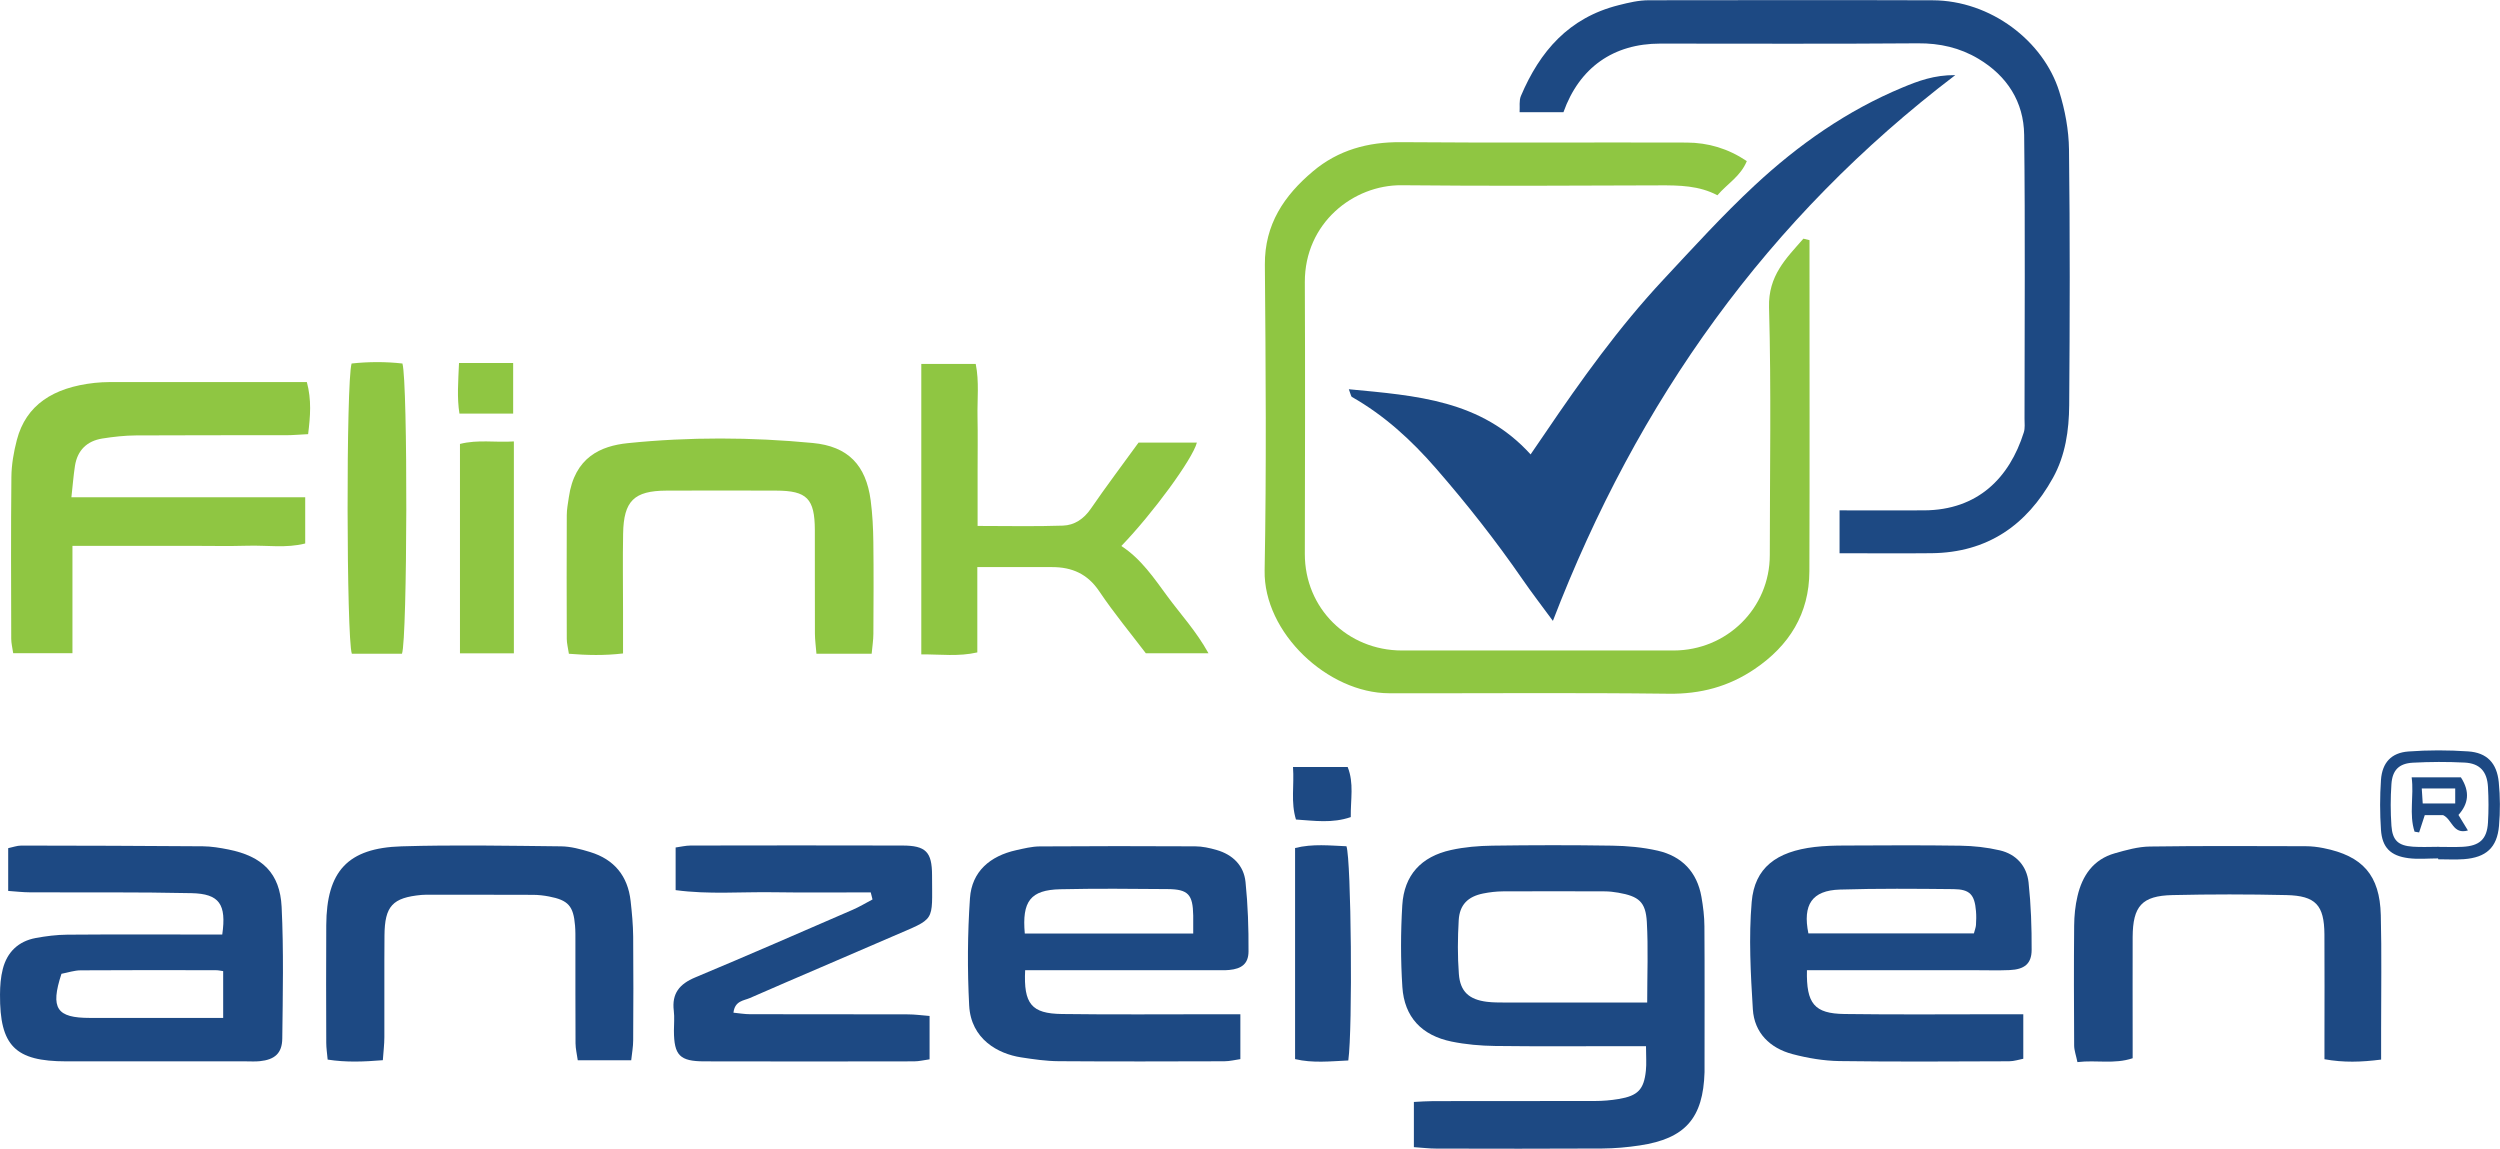
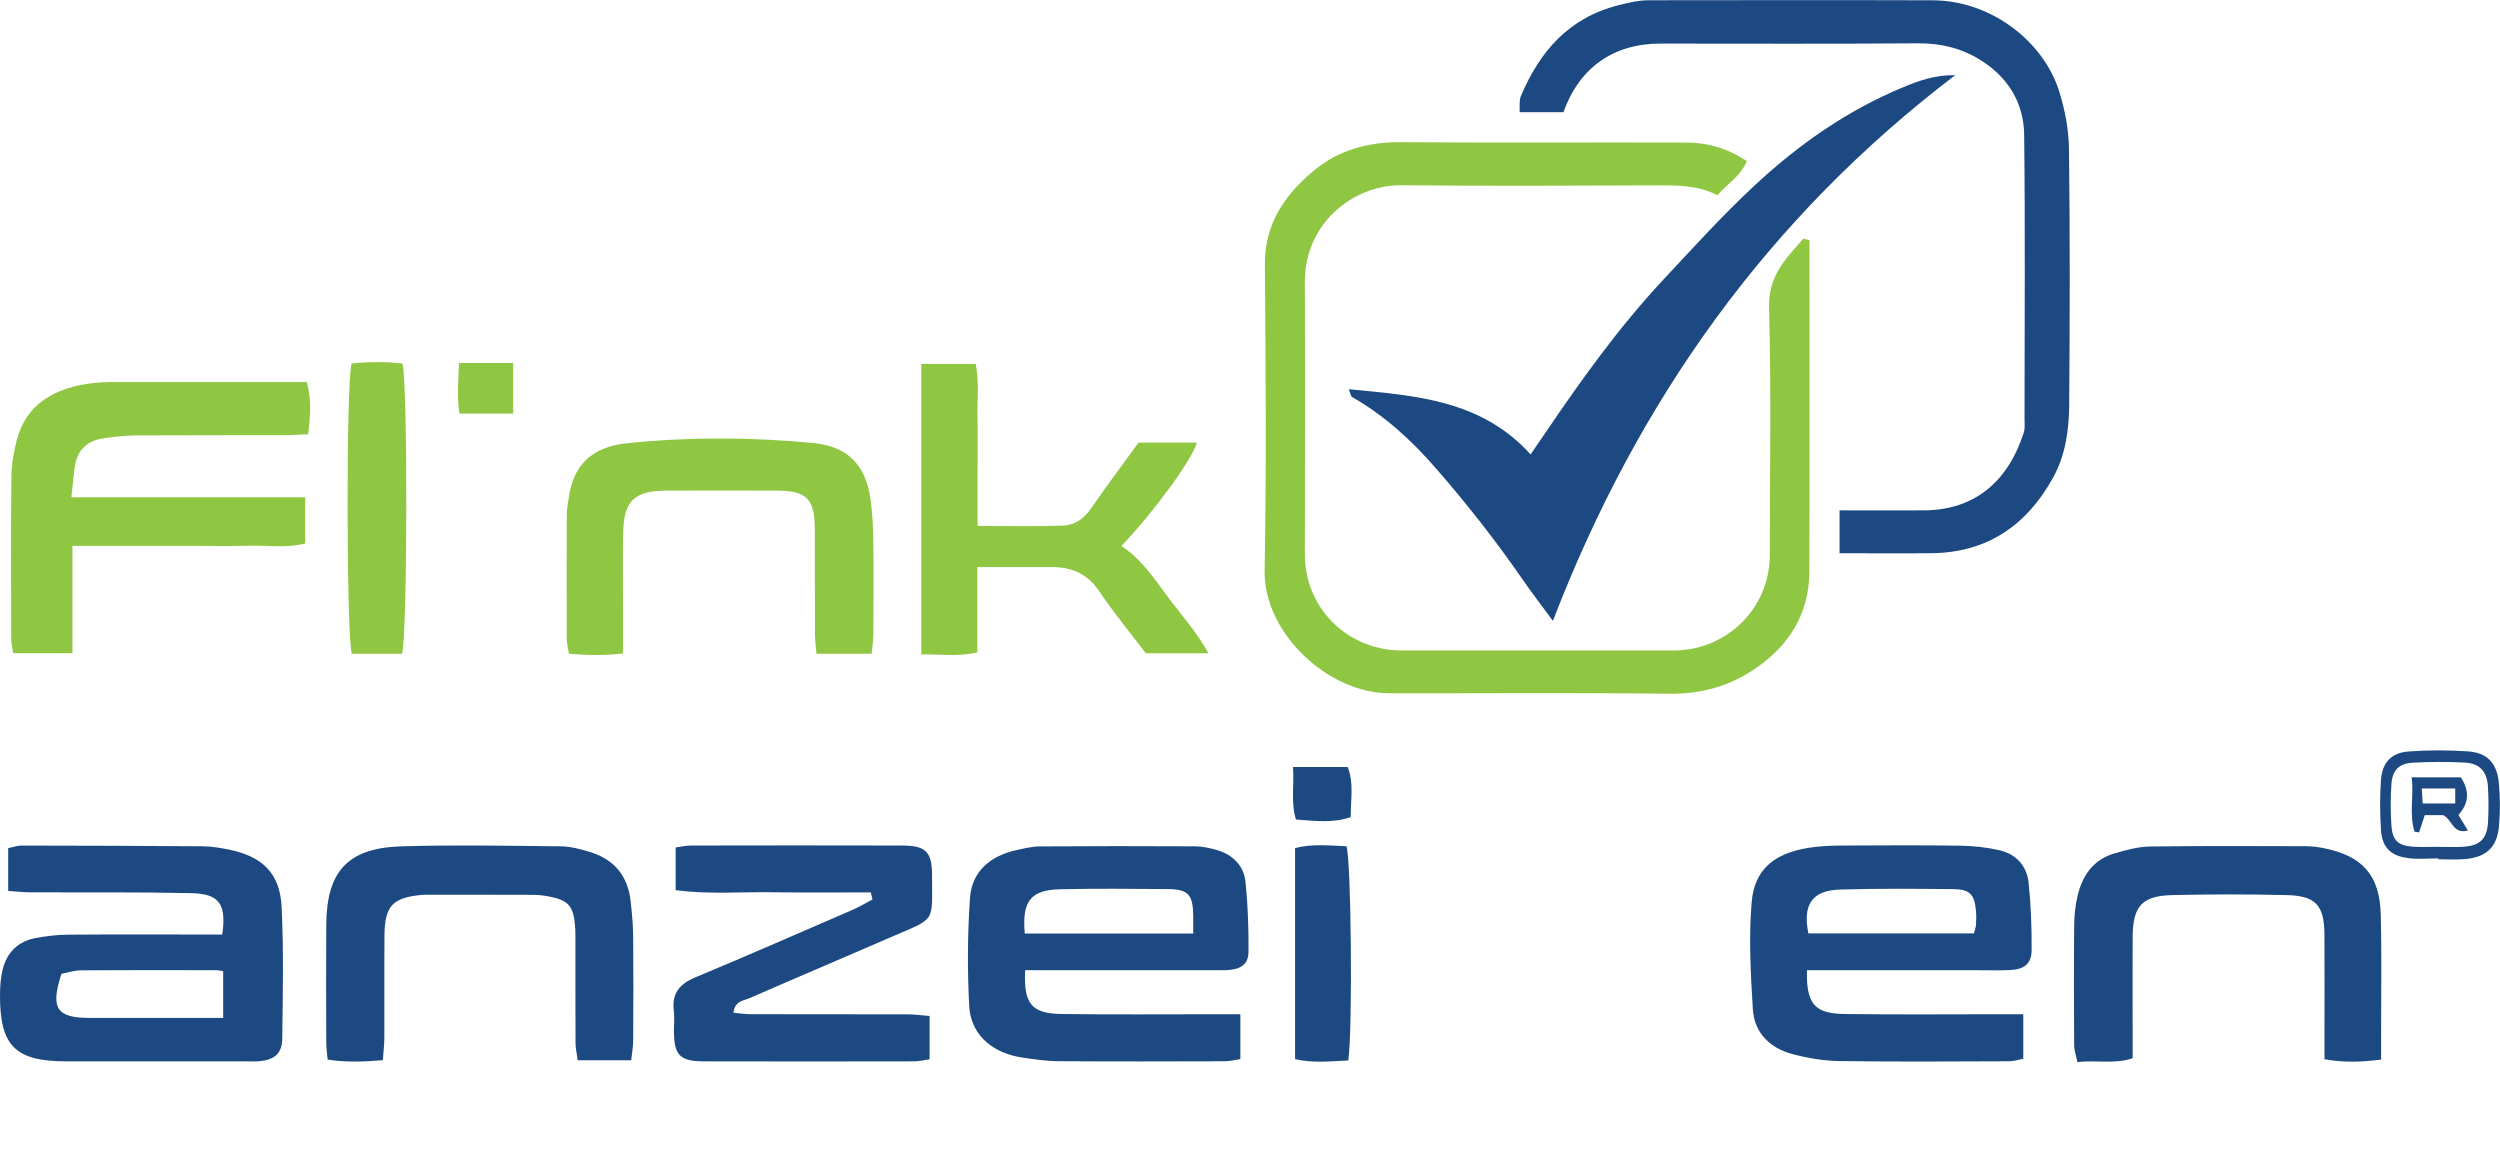
<svg xmlns="http://www.w3.org/2000/svg" id="Ebene_1" data-name="Ebene 1" viewBox="0 0 625.64 287.5">
  <defs>
    <style>
      .cls-1 {
        fill: #8fc642;
      }

      .cls-1, .cls-2 {
        stroke-width: 0px;
      }

      .cls-2 {
        fill: #1d4983;
      }
    </style>
  </defs>
  <path class="cls-1" d="M452.84,60.11c0,1.79,0,3.58,0,5.37,0,25.83.06,51.66-.03,77.49-.04,10.6-5.04,18.6-13.7,24.46-6.48,4.39-13.52,6.28-21.48,6.18-23.33-.29-46.66-.07-69.99-.12-15.31-.03-31.45-15.1-31.16-30.75.47-25.49.27-51,.06-76.49-.08-10.11,4.85-17.33,12.05-23.39,6.31-5.31,13.74-7.35,22.04-7.28,23.83.2,47.66.02,71.49.1,5.33.02,10.34,1.48,15.03,4.64-1.57,3.82-4.87,5.65-7.36,8.55-4.59-2.43-9.52-2.5-14.53-2.48-21.5.08-43,.19-64.49-.03-12.07-.12-24.29,9.47-24.23,24.27.1,22.66.05,45.33,0,67.99-.03,13.61,10.7,24.16,24.29,24.17,22.66.01,45.33.01,67.99,0,13.33-.01,24.08-10.58,24.08-23.89,0-20.67.38-41.34-.19-61.99-.22-7.95,4.29-12.25,8.6-17.18l1.51.37Z" />
-   <path class="cls-2" d="M411.93,261.81c-2.04,0-3.67,0-5.31,0-10.82,0-21.65.09-32.47-.05-3.63-.05-7.32-.37-10.88-1.1-7.5-1.54-11.83-6.14-12.32-13.67-.44-6.79-.43-13.66-.02-20.45.46-7.53,4.71-12.17,12.19-13.82,3.38-.75,6.91-1.04,10.38-1.09,9.99-.14,19.99-.16,29.97,0,3.8.06,7.66.41,11.36,1.25,6.05,1.38,9.86,5.32,10.96,11.54.43,2.44.74,4.95.75,7.42.08,11.66.03,23.31.03,34.97,0,.5.02,1,0,1.5-.34,11.51-4.81,16.63-16.21,18.34-3.11.47-6.28.75-9.43.77-13.82.08-27.64.05-41.47.02-1.77,0-3.54-.22-5.63-.36v-11.31c1.66-.08,3.25-.21,4.85-.21,13.49-.02,26.98,0,40.47-.03,1.98,0,3.98-.17,5.94-.5,4.8-.8,6.31-2.37,6.8-7.08.19-1.79.03-3.62.03-6.16ZM412.22,250.92c0-7,.28-13.62-.09-20.2-.29-5.04-2.02-6.42-7.15-7.32-1.14-.2-2.3-.33-3.45-.33-8.47-.03-16.95-.04-25.42,0-1.64.01-3.31.21-4.93.53-3.83.77-5.91,2.82-6.13,6.71-.26,4.47-.3,8.98.04,13.44.33,4.43,2.58,6.41,7.04,6.96,1.48.18,2.98.17,4.48.18,8.31.02,16.62,0,24.92,0,3.46,0,6.92,0,10.7,0Z" />
  <path class="cls-2" d="M337.56,97.41c16.78,1.61,33.11,2.65,45.48,16.31,1.19-1.73,2.38-3.45,3.55-5.19,9.09-13.42,18.52-26.59,29.6-38.47,7.49-8.02,14.88-16.18,22.91-23.65,10.95-10.19,23.14-18.75,37.06-24.53,3.88-1.61,7.88-3.13,13.16-3.08-47.07,35.84-79.52,81.55-100.7,136.58-2.87-3.9-5.32-7.08-7.6-10.39-6.68-9.67-13.92-18.88-21.65-27.76-6.18-7.1-12.9-13.26-21.06-17.9-.21-.12-.24-.57-.76-1.92Z" />
  <path class="cls-2" d="M460.36,138.44v-10.72c7.21,0,14.17.03,21.14,0,13.46-.06,21.39-8.15,24.97-19.51.34-1.07.18-2.31.18-3.46,0-23.66.19-47.33-.09-70.99-.1-8.26-4.25-14.76-11.46-19.06-4.65-2.77-9.65-3.9-15.13-3.86-21.5.17-42.99.07-64.49.07-11.7,0-20.23,5.99-24.22,17.17h-10.97c.09-1.4-.17-2.9.33-4.07,4.75-11.18,11.97-19.57,24.43-22.71,2.57-.65,5.01-1.24,7.61-1.24,23.66-.02,47.33-.07,70.99.01,14.57.05,27.74,10.21,31.68,22.81,1.46,4.66,2.39,9.67,2.45,14.53.26,21.33.21,42.66.05,63.99-.05,6.27-.94,12.55-4.06,18.18-6.6,11.9-16.45,18.7-30.35,18.86-7.49.08-14.98.01-23.03.01Z" />
  <path class="cls-2" d="M2.05,222.97v-10.71c1.12-.23,2.2-.65,3.29-.65,15.14.02,30.29.06,45.43.18,2.14.02,4.29.38,6.4.8,8.46,1.69,12.9,5.93,13.31,14.38.53,10.96.29,21.96.16,32.94-.04,3.7-1.92,5.29-5.64,5.66-1.15.12-2.33.04-3.49.04-14.98,0-29.96.01-44.94,0-12.79-.01-16.64-3.87-16.57-16.72.01-2.14.17-4.34.7-6.4,1.08-4.22,3.89-6.93,8.21-7.74,2.6-.48,5.27-.82,7.91-.84,11.32-.09,22.64-.04,33.96-.04,1.64,0,3.28,0,4.84,0,1.08-7.56-.69-10.2-7.7-10.35-13.47-.3-26.96-.15-40.44-.21-1.76,0-3.53-.22-5.44-.35ZM15.38,243.7c-2.85,8.71-1.18,11.04,7.14,11.04,8.8,0,17.59,0,26.39,0,2.12,0,4.24,0,6.94,0v-11.71c-.54-.07-1.17-.23-1.81-.23-11.29-.02-22.57-.05-33.86.03-1.59.01-3.18.56-4.81.87Z" />
  <path class="cls-2" d="M256.55,242.79c-.41,8.44,1.58,10.87,9.17,10.97,12.98.18,25.96.05,38.94.06,1.8,0,3.59,0,5.75,0v11.23c-1.24.17-2.64.54-4.04.54-13.81.04-27.63.08-41.44-.02-3.14-.02-6.29-.48-9.4-.96-5.73-.88-12.55-4.53-12.99-13-.46-8.92-.41-17.92.2-26.82.46-6.71,5.05-10.57,11.54-12.02,1.94-.43,3.92-.93,5.88-.95,12.98-.09,25.95-.09,38.93-.02,1.79,0,3.63.41,5.37.91,4.02,1.16,6.81,3.86,7.24,8.01.59,5.76.79,11.59.75,17.39-.02,3.07-1.72,4.34-4.83,4.63-1.16.11-2.33.04-3.49.05-14.15,0-28.29,0-42.44,0h-5.14ZM298.61,233.62c0-1.9.02-3.21,0-4.52-.09-5.24-1.25-6.56-6.39-6.6-8.96-.08-17.93-.16-26.88.04-7.45.17-9.61,2.99-8.88,11.08h42.15Z" />
  <path class="cls-2" d="M452.2,242.79c-.19,8.41,1.86,10.87,9.39,10.97,12.99.18,25.98.06,38.98.06,1.8,0,3.6,0,5.77,0v11.14c-1.06.2-2.29.62-3.53.63-14.16.05-28.32.15-42.47-.05-3.94-.06-7.96-.74-11.78-1.75-5.61-1.49-9.53-5.3-9.9-11.21-.55-8.94-1.05-17.98-.29-26.86.73-8.56,6.16-12.62,15.77-13.76,2.47-.29,4.98-.35,7.48-.36,9.66-.04,19.32-.11,28.98.04,3.29.05,6.65.41,9.85,1.16,4.1.95,6.76,3.9,7.21,8.03.6,5.6.8,11.27.77,16.91-.02,3.47-1.83,4.87-5.53,5.03-2.83.12-5.66.03-8.49.03-12.33,0-24.65,0-36.98,0h-5.22ZM493.98,233.59c.22-.86.48-1.47.52-2.1.08-1.16.1-2.34,0-3.5-.34-4.09-1.52-5.43-5.57-5.48-9.5-.1-19-.18-28.49.11-6.98.21-9.34,3.79-7.88,10.97h41.41Z" />
  <path class="cls-1" d="M76.38,124.45v11.56c-4.76,1.22-9.57.42-14.3.56-4.82.14-9.66.03-14.48.03h-14.48c-4.82,0-9.64,0-14.99,0v26.86H3.3c-.2-1.39-.49-2.5-.49-3.6-.03-13.49-.1-26.97.04-40.46.03-3.11.58-6.29,1.37-9.31,2.29-8.73,9.07-13.13,19.46-14.27,2.47-.27,4.99-.2,7.48-.2,13.32-.02,26.64,0,39.96-.01,1.8,0,3.6,0,5.67,0,1.2,4.5.88,8.51.32,13.04-2.09.1-3.85.27-5.62.27-12.49.02-24.97-.03-37.46.05-2.8.02-5.63.33-8.4.77-3.86.61-6.26,2.94-6.87,6.85-.37,2.39-.55,4.81-.89,7.86h58.5Z" />
  <path class="cls-2" d="M217.9,223.32c-8.09,0-16.19.1-24.28-.03-8.09-.13-16.23.59-24.54-.53v-10.67c1.28-.17,2.52-.49,3.77-.49,17.66-.03,35.32-.05,52.97,0,5.87.01,7.42,1.58,7.43,7.43,0,12.03,1.07,10.55-9.91,15.33-11.88,5.17-23.82,10.21-35.7,15.41-1.51.66-3.75.67-4.09,3.66,1.43.14,2.8.38,4.17.38,13.16.03,26.32,0,39.48.04,1.76,0,3.52.25,5.43.4v10.85c-1.38.19-2.64.51-3.89.51-17.49.03-34.98.05-52.47,0-6.18-.01-7.59-1.5-7.62-7.66,0-1.67.17-3.35-.03-4.99-.54-4.34,1.43-6.72,5.37-8.36,13.18-5.51,26.28-11.24,39.39-16.92,1.71-.74,3.32-1.72,4.97-2.59-.15-.58-.29-1.17-.44-1.75Z" />
  <path class="cls-1" d="M244.58,141.92v21.35c-4.72,1.08-9.11.47-14.02.49v-72.68h13.62c.9,4.44.36,8.9.45,13.3.09,4.5.02,9,.02,13.49,0,4.45,0,8.9,0,13.75,7.45,0,14.42.16,21.36-.08,2.87-.1,5.21-1.66,6.97-4.22,3.85-5.61,7.95-11.04,11.95-16.56h14.6c-1.08,4.14-11.03,17.71-18.91,25.88,4.98,3.24,8.19,8.06,11.61,12.7,3.29,4.47,7.11,8.57,10.2,14.14h-15.68c-3.72-4.9-7.96-10.01-11.65-15.5-2.93-4.37-6.83-6.06-11.79-6.06-5.98,0-11.95,0-18.74,0Z" />
  <path class="cls-2" d="M157.99,265.34h-13.4c-.2-1.47-.55-2.86-.56-4.25-.05-8.49-.02-16.98-.03-25.46,0-1.33.02-2.66-.09-3.99-.4-4.91-1.7-6.37-6.52-7.29-1.29-.25-2.63-.4-3.94-.41-8.65-.04-17.31-.02-25.96-.02-.67,0-1.33-.02-2,.04-7.25.68-9.21,2.76-9.27,10.15-.07,8.49,0,16.98-.03,25.46,0,1.78-.23,3.55-.38,5.75-4.8.39-9.16.57-13.81-.15-.14-1.62-.35-2.9-.35-4.18-.03-9.82-.06-19.64,0-29.46.07-13.48,5.34-19.32,18.84-19.73,13.3-.4,26.62-.14,39.92,0,2.44.03,4.93.71,7.29,1.43,6.01,1.84,9.42,5.99,10.12,12.25.33,2.96.61,5.94.64,8.92.08,8.65.05,17.31,0,25.96,0,1.58-.3,3.15-.49,4.95Z" />
  <path class="cls-1" d="M218.12,163.6h-13.8c-.14-1.81-.37-3.4-.38-4.99-.04-8.66.01-17.32-.02-25.98-.03-7.85-1.97-9.83-9.67-9.85-9.16-.03-18.32-.04-27.48,0-8.09.04-10.69,2.57-10.83,10.75-.12,6.49-.02,12.99-.02,19.48,0,3.32,0,6.63,0,10.52-4.62.55-8.96.45-13.55.08-.23-1.52-.53-2.62-.53-3.72-.04-10.32-.04-20.65,0-30.97,0-1.48.3-2.96.51-4.44,1.43-10.11,8.06-12.89,14.77-13.58,15.4-1.57,30.87-1.51,46.28-.04,8.81.84,13.32,5.51,14.49,14.35.45,3.44.63,6.93.67,10.4.1,7.66.05,15.32.01,22.98,0,1.59-.27,3.19-.43,5.01Z" />
  <path class="cls-2" d="M595.87,265.17c-5,.64-9.35.77-14.16-.09,0-2.02,0-3.65,0-5.28,0-8.67.05-17.33-.01-26-.06-7.29-2.18-9.63-9.52-9.8-9.49-.22-19-.22-28.49,0-7.67.17-9.94,2.76-9.98,10.52-.03,8.33,0,16.66,0,25,0,1.64,0,3.28,0,5.31-4.63,1.55-9.05.39-13.82.97-.35-1.7-.81-2.92-.82-4.14-.06-10-.09-20,0-30,.02-2.48.27-5.01.84-7.41,1.2-5.15,3.98-9.19,9.34-10.71,2.85-.81,5.82-1.65,8.75-1.69,12.99-.19,25.99-.11,38.98-.08,1.49,0,3,.18,4.46.47,9.84,1.96,14.12,6.76,14.37,16.78.24,9.49.07,19,.08,28.49,0,2.31,0,4.63,0,7.68Z" />
  <path class="cls-1" d="M100.6,163.6h-12.55c-1.35-3.87-1.46-68-.06-72.63,4.19-.46,8.53-.47,12.72,0,1.38,4.82,1.24,68.84-.11,72.62Z" />
  <path class="cls-2" d="M337.42,265.39c-4.56.21-8.9.7-13.32-.34v-52.83c4.48-1.11,8.71-.6,12.86-.44,1.19,3.5,1.58,45.59.46,53.61Z" />
-   <path class="cls-1" d="M115.11,163.5v-52.4c4.5-1.15,8.85-.32,13.49-.63v53.03h-13.49Z" />
  <path class="cls-2" d="M610.18,214.82c-2.49,0-5.01.26-7.45-.06-4.5-.58-6.58-2.67-6.88-7.11-.28-4.13-.28-8.32,0-12.45.31-4.35,2.59-6.83,6.9-7.14,4.96-.37,9.98-.36,14.93-.02,4.69.32,7.17,2.9,7.65,7.7.36,3.62.38,7.33.06,10.95-.48,5.43-3.23,7.9-8.75,8.32-2.15.16-4.32.03-6.48.03,0-.07,0-.14,0-.22ZM610.3,211.92v.02c1.99,0,3.99.08,5.97-.02,4.26-.22,6.11-1.9,6.36-6.04.18-2.98.17-5.98,0-8.96-.22-3.88-2.06-5.89-5.86-6.08-4.3-.22-8.64-.2-12.94.03-3.47.19-5.12,1.86-5.36,5.35-.24,3.47-.24,6.97,0,10.44.26,3.68,1.72,4.98,5.36,5.23,2.15.15,4.31.03,6.47.03Z" />
  <path class="cls-2" d="M323.58,191.94h13.68c1.63,4.06.71,8.14.78,12.54-4.65,1.61-9.12.91-13.72.61-1.33-4.4-.4-8.46-.74-13.15Z" />
  <path class="cls-1" d="M114.87,90.85h13.55v12.66h-13.44c-.64-3.94-.31-7.99-.11-12.66Z" />
  <path class="cls-2" d="M615.24,203.94c.81,1.33,1.55,2.54,2.37,3.89-3.77,1.07-3.91-2.76-6.19-3.83h-4.61c-.51,1.56-.96,2.94-1.41,4.32-.38-.06-.76-.13-1.14-.19-1.43-4.38-.11-8.93-.73-13.6h12.32c2.37,3.67,1.86,6.66-.61,9.42ZM614.44,197.32h-8.38c.1,1.47.16,2.54.24,3.76h8.13v-3.76Z" />
</svg>